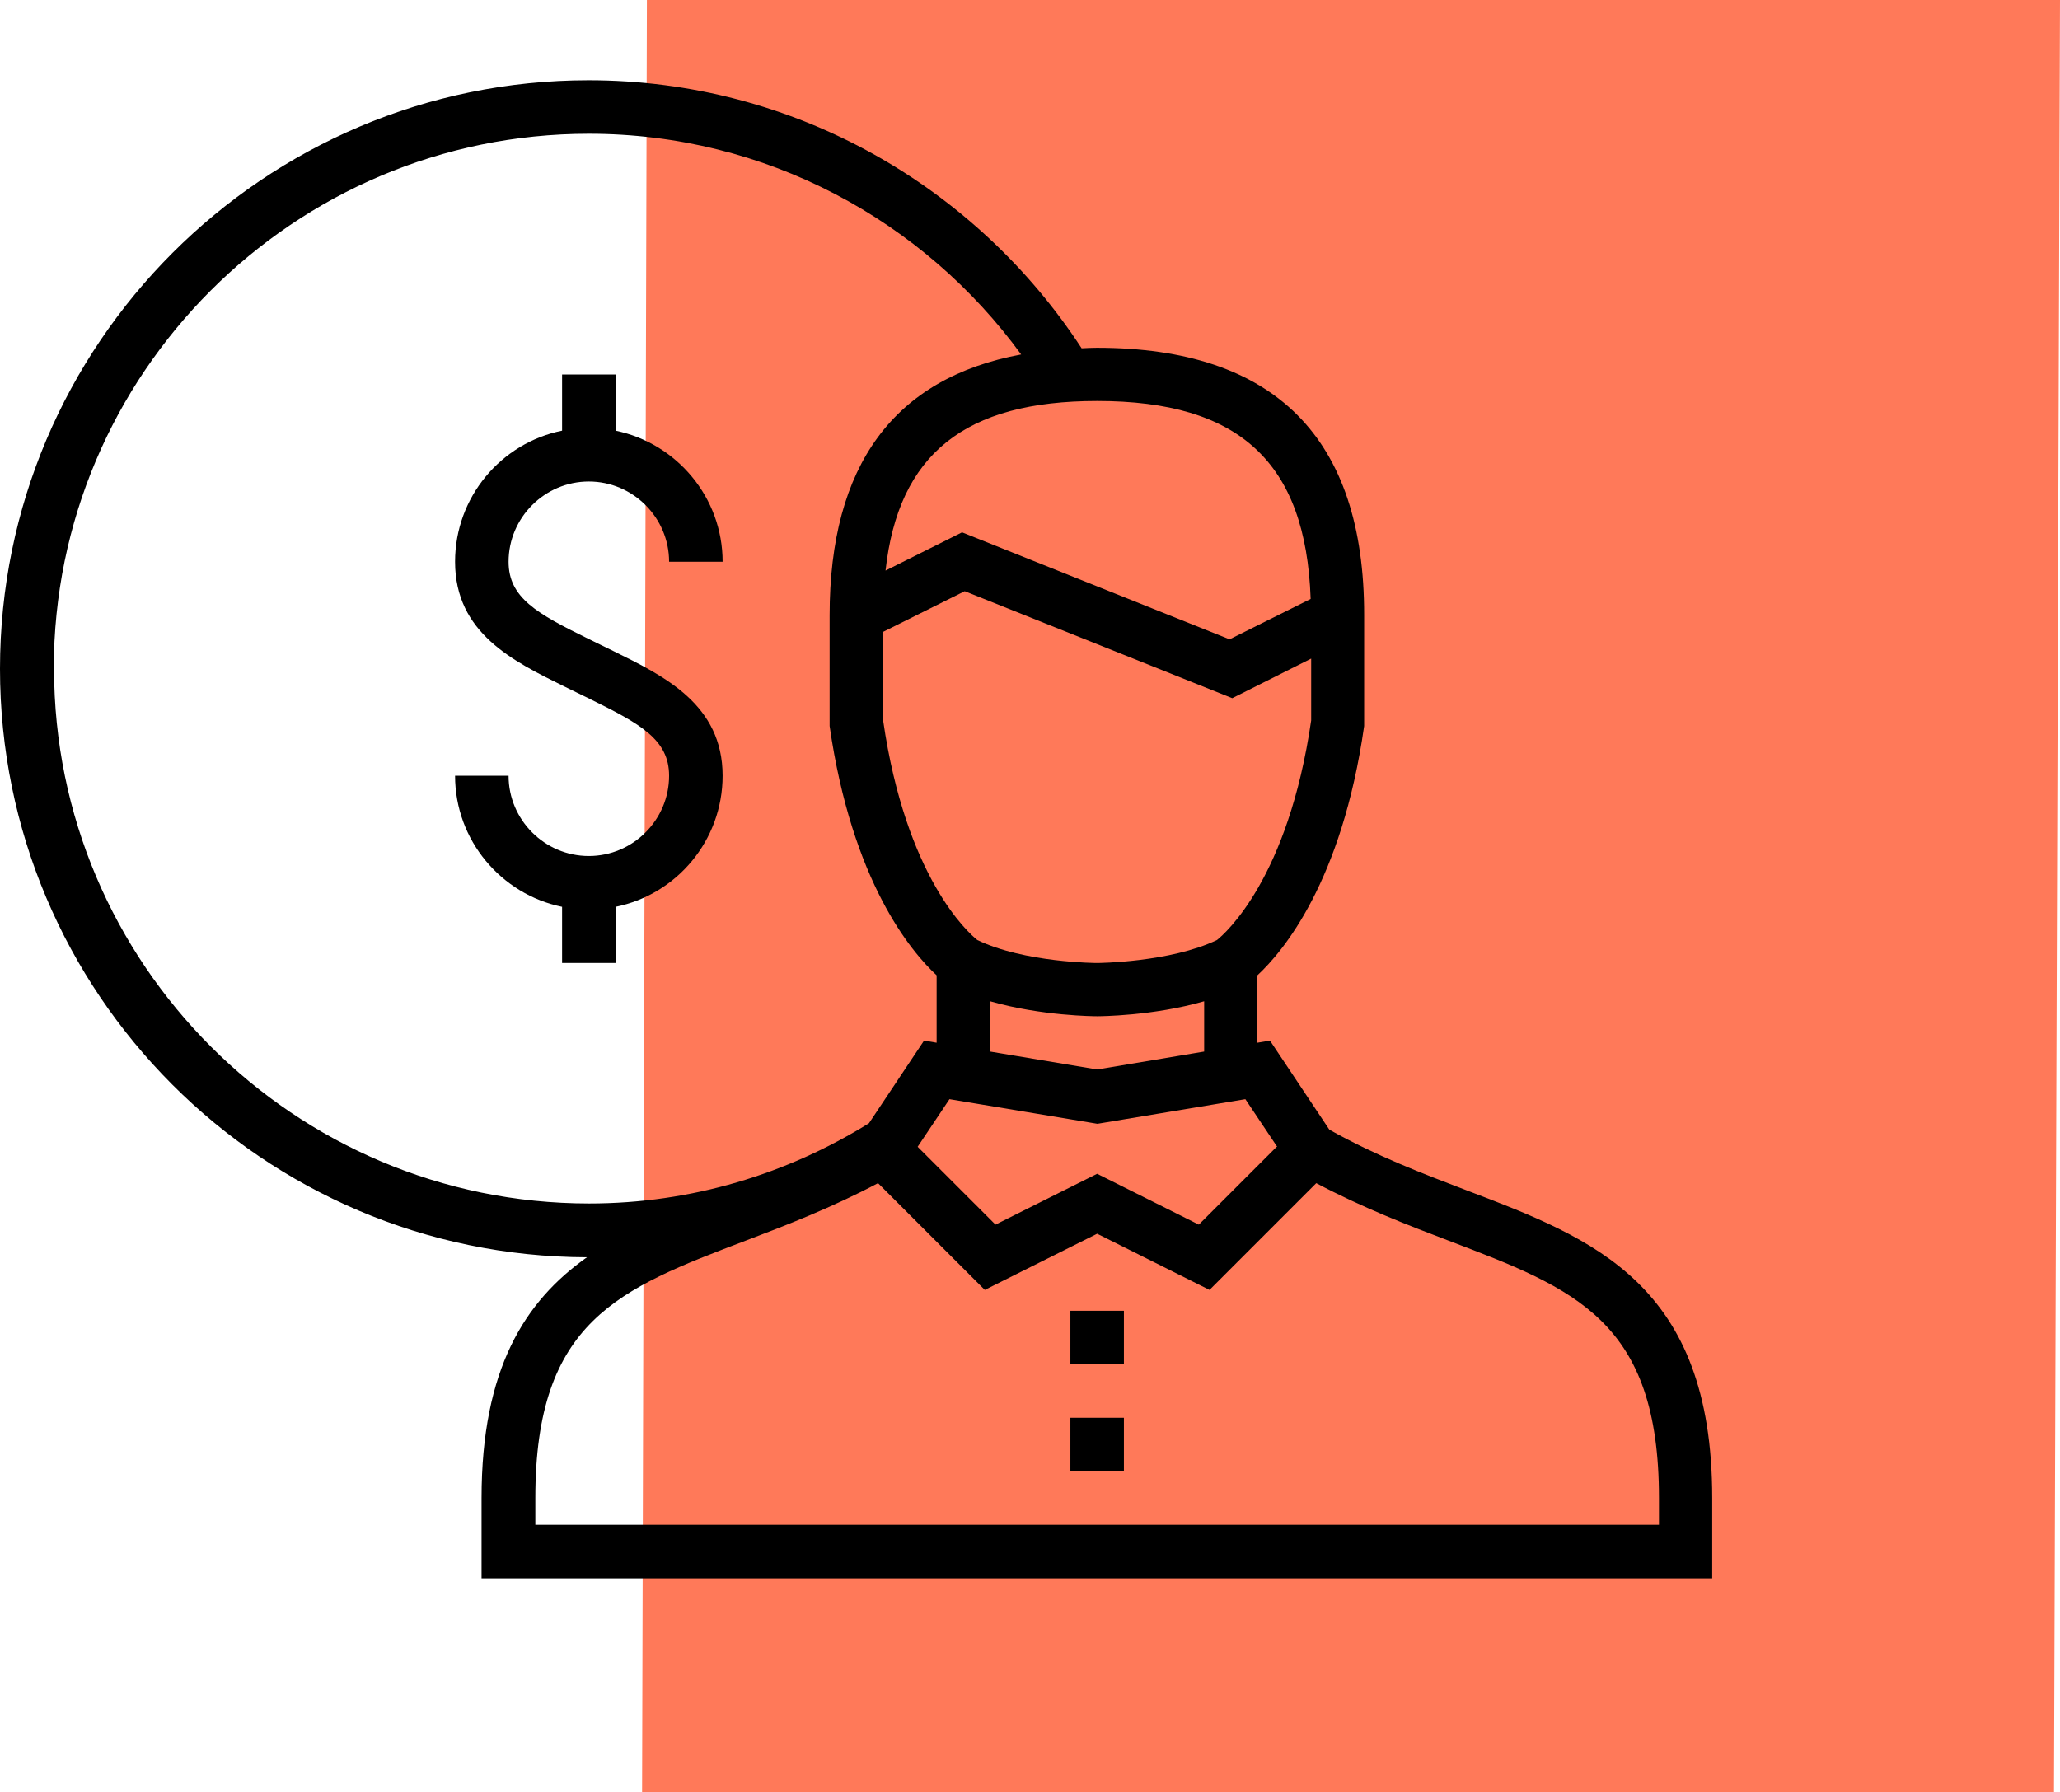
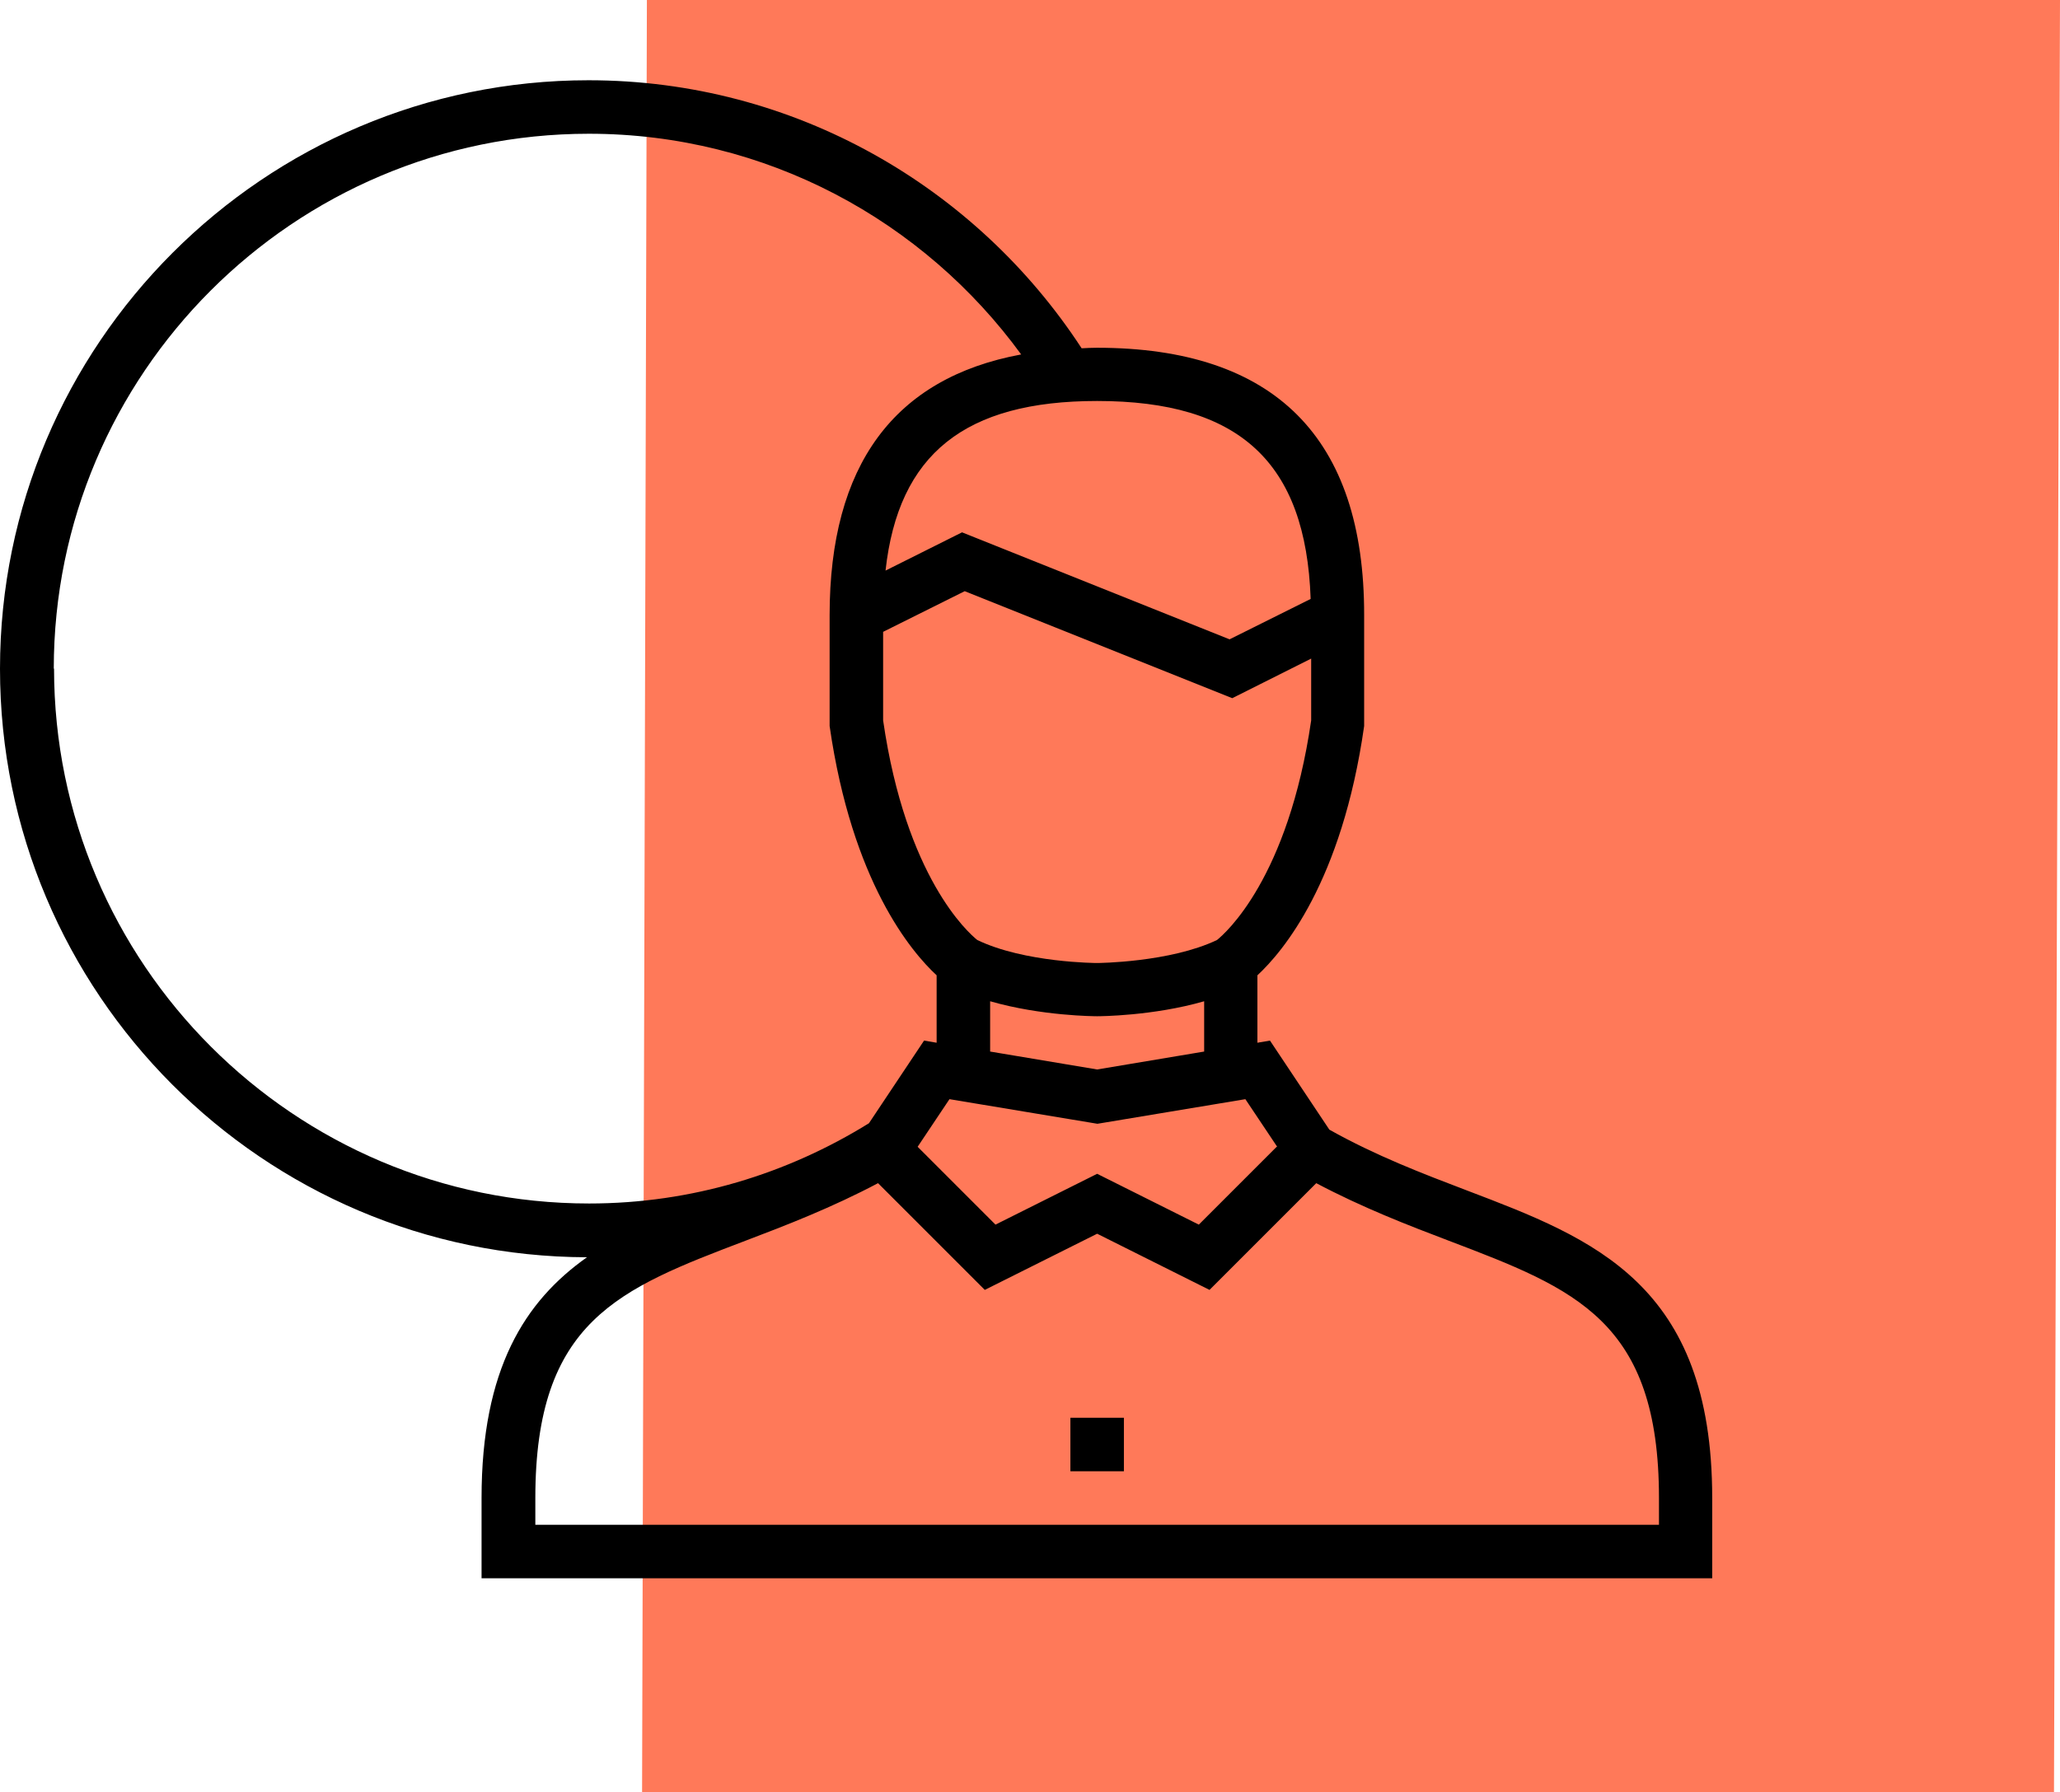
<svg xmlns="http://www.w3.org/2000/svg" width="77" height="67" viewBox="0 0 77 67" fill="none">
  <path d="M24.18 0H77L76.775 67H24L24.18 0Z" fill="#FF7959" />
  <path d="M54.85 44.51C53.17 43.87 51.44 43.21 49.69 42.23L47.47 38.9L47 38.98V36.46C47.95 35.58 50.16 32.97 50.99 27.14V23C51 16.36 47.64 13 41 13C40.8 13 40.62 13.01 40.43 13.02C36.5 7 29.71 3 22 3C9.87 3 0 12.87 0 25C0 37.13 9.84 46.97 21.94 47C19.62 48.64 18 51.17 18 56V59H64V56C64 47.99 59.55 46.3 54.85 44.51ZM47.72 42.87L44.81 45.78L41.01 43.88L37.21 45.78L34.3 42.87L35.49 41.09L41.02 42.01L46.55 41.09L47.74 42.87H47.72ZM41.01 39.98L37.01 39.31V37.43C38.92 37.98 40.91 37.99 41.01 37.99C41.11 37.99 43.1 37.98 45.01 37.43V39.31L41.01 39.98ZM45.49 35.14C43.73 35.98 41.04 36 41.01 36C40.98 36 38.29 35.99 36.53 35.14C36.19 34.87 33.86 32.8 33.01 26.93V23.62L36.06 22.1L46.06 26.1L49.01 24.62V26.93C48.15 32.84 45.8 34.89 45.49 35.14ZM48.99 22.39L45.96 23.9L35.96 19.9L33.1 21.33C33.58 16.97 36.07 14.99 41.01 14.99C46.33 14.99 48.81 17.28 48.99 22.38V22.39ZM2.01 25C2.01 13.97 10.98 5 22.01 5C28.65 5 34.53 8.26 38.17 13.25C33.42 14.13 31.01 17.39 31.01 23V27.14C31.85 32.97 34.06 35.58 35.01 36.46V38.98L34.54 38.9L32.48 41.99C29.43 43.88 25.86 44.99 22.02 44.99C10.99 44.99 2.02 36.02 2.02 24.99L2.01 25ZM62.01 57H20.01V56C20.01 49.37 23.14 48.18 27.87 46.38C29.4 45.8 31.1 45.14 32.82 44.23L36.81 48.22L41.01 46.12L45.21 48.22L49.2 44.23C50.92 45.14 52.62 45.8 54.15 46.38C58.88 48.18 62.01 49.37 62.01 56V57Z" fill="black" />
  <path d="M42.01 53H40.01V55H42.01V53Z" fill="black" />
-   <path d="M42.01 49H40.01V51H42.01V49Z" fill="black" />
-   <path d="M23.01 36V33.9C25.29 33.44 27.01 31.42 27.01 29C27.01 26.34 24.84 25.28 22.93 24.34L21.97 23.87C20.08 22.94 19.01 22.35 19.01 21C19.01 19.35 20.36 18 22.01 18C23.66 18 25.01 19.35 25.01 21H27.01C27.01 18.59 25.29 16.57 23.01 16.1V14H21.01V16.1C18.73 16.56 17.01 18.58 17.01 21C17.01 23.66 19.18 24.72 21.09 25.66L22.05 26.13C23.94 27.06 25.01 27.65 25.01 29C25.01 30.65 23.66 32 22.01 32C20.36 32 19.01 30.65 19.01 29H17.01C17.01 31.41 18.73 33.43 21.01 33.9V36H23.01Z" fill="black" />
</svg>